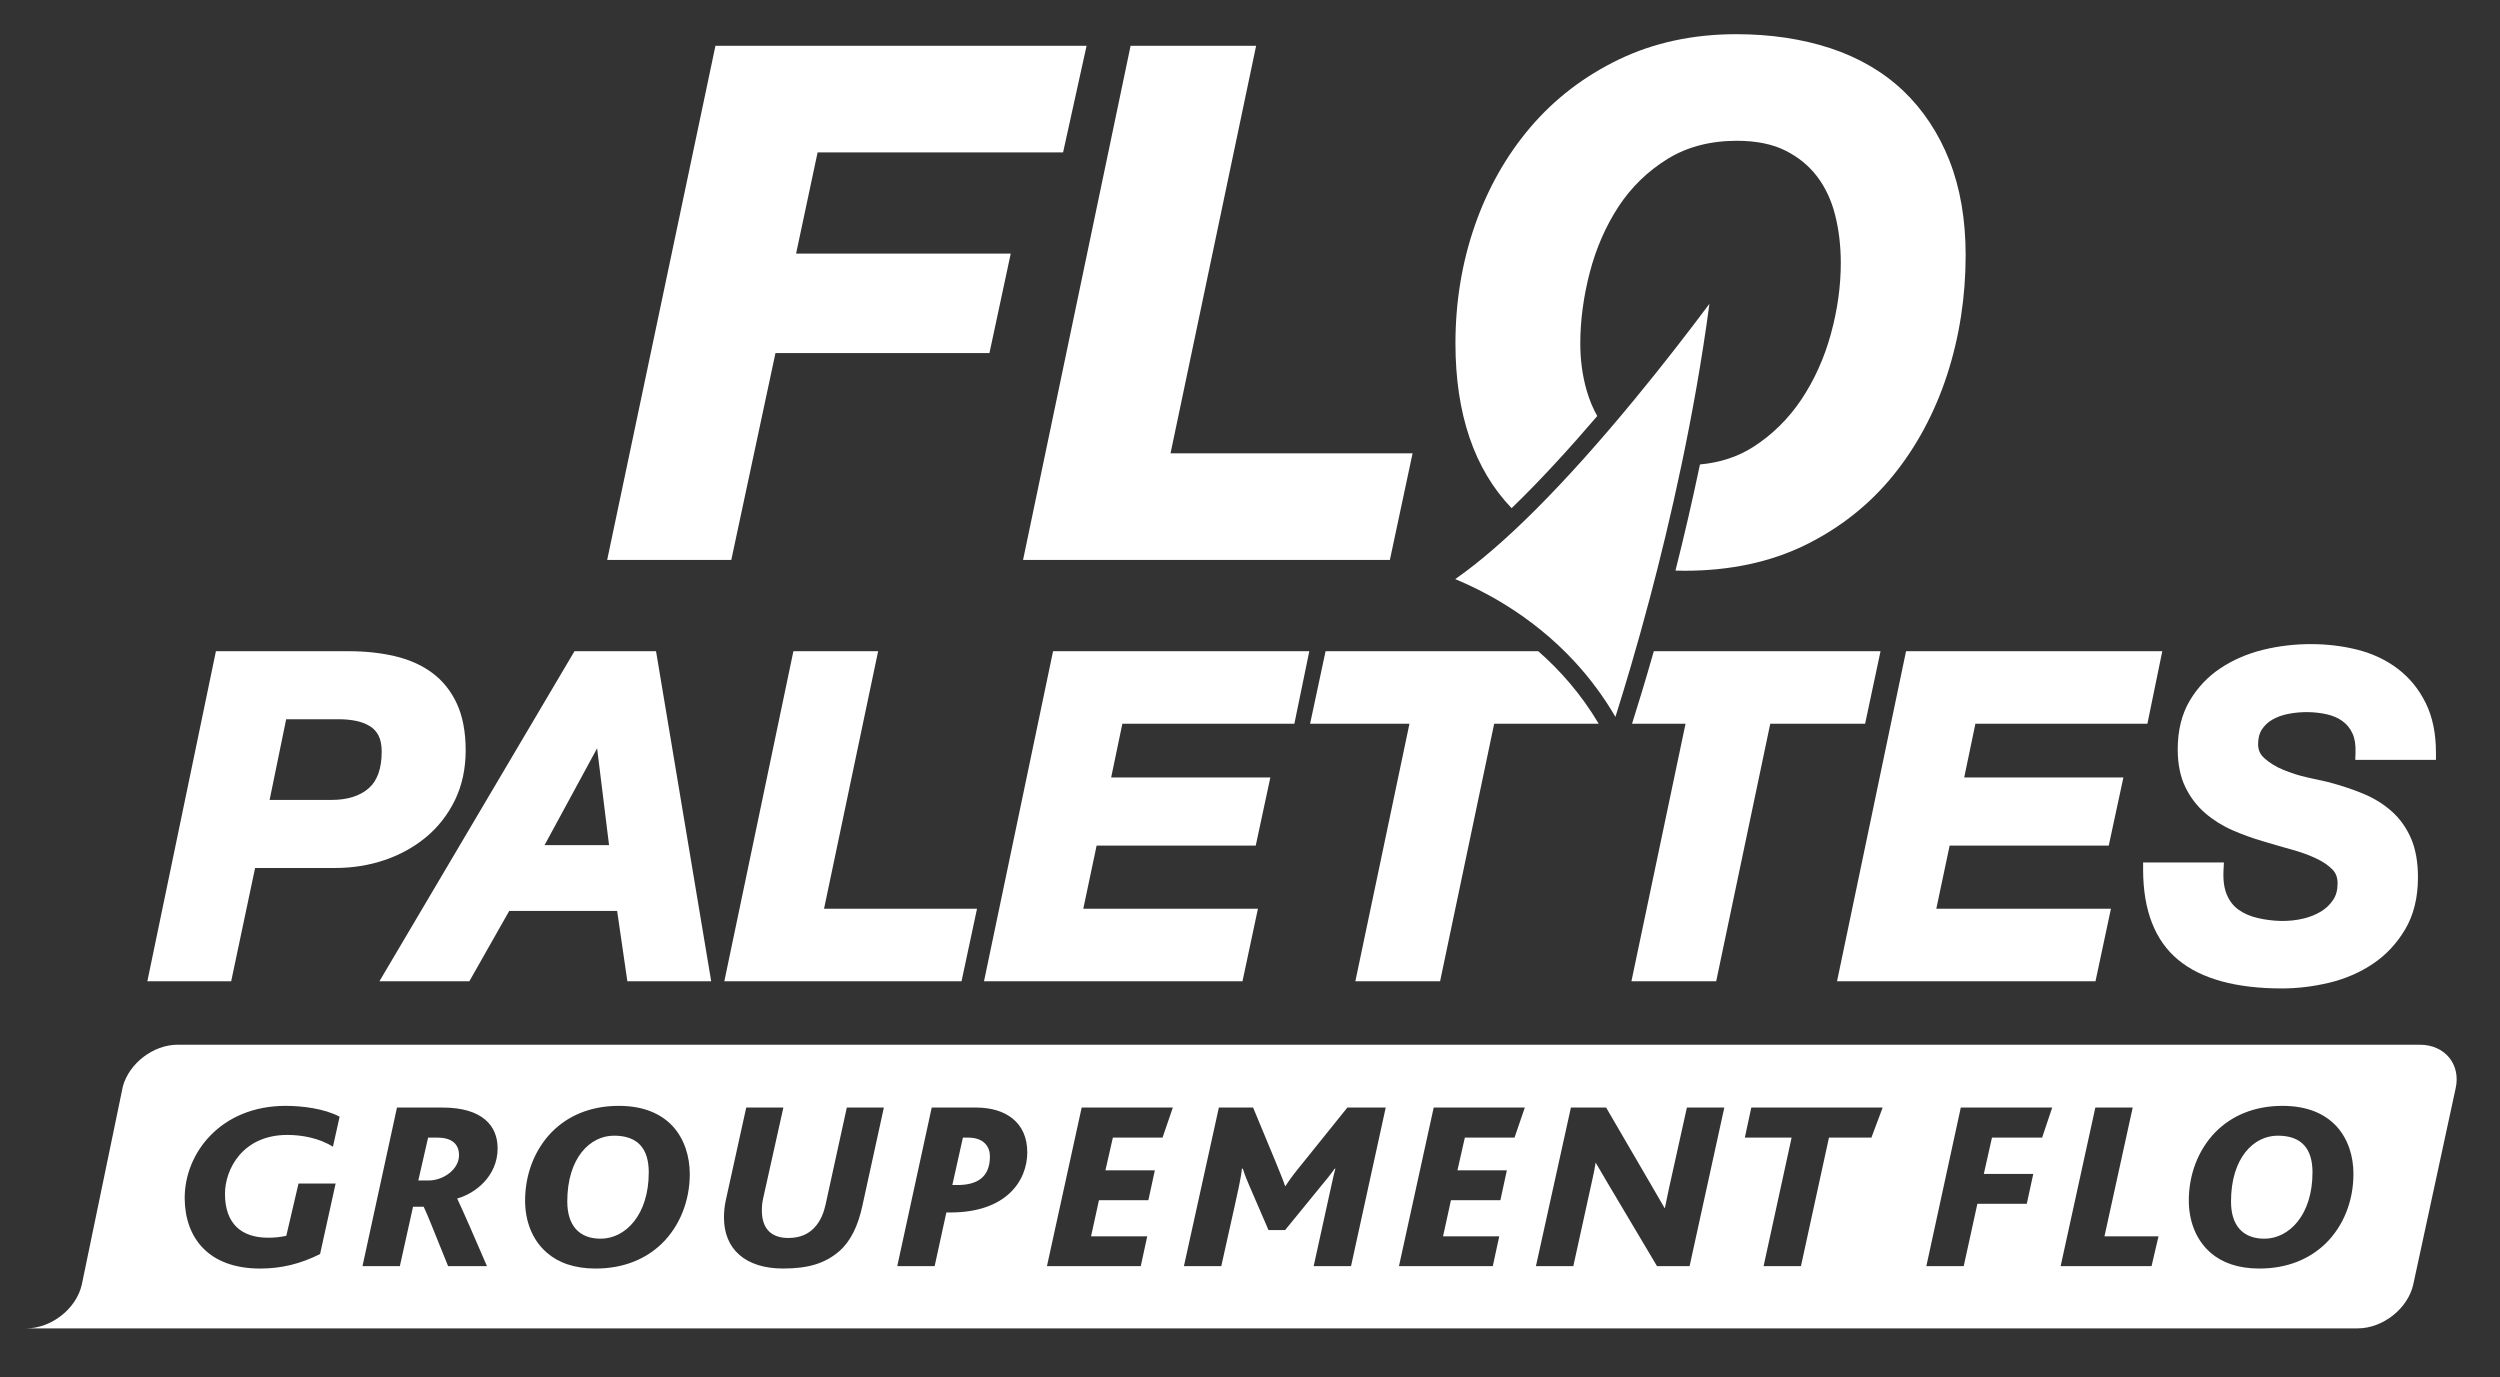
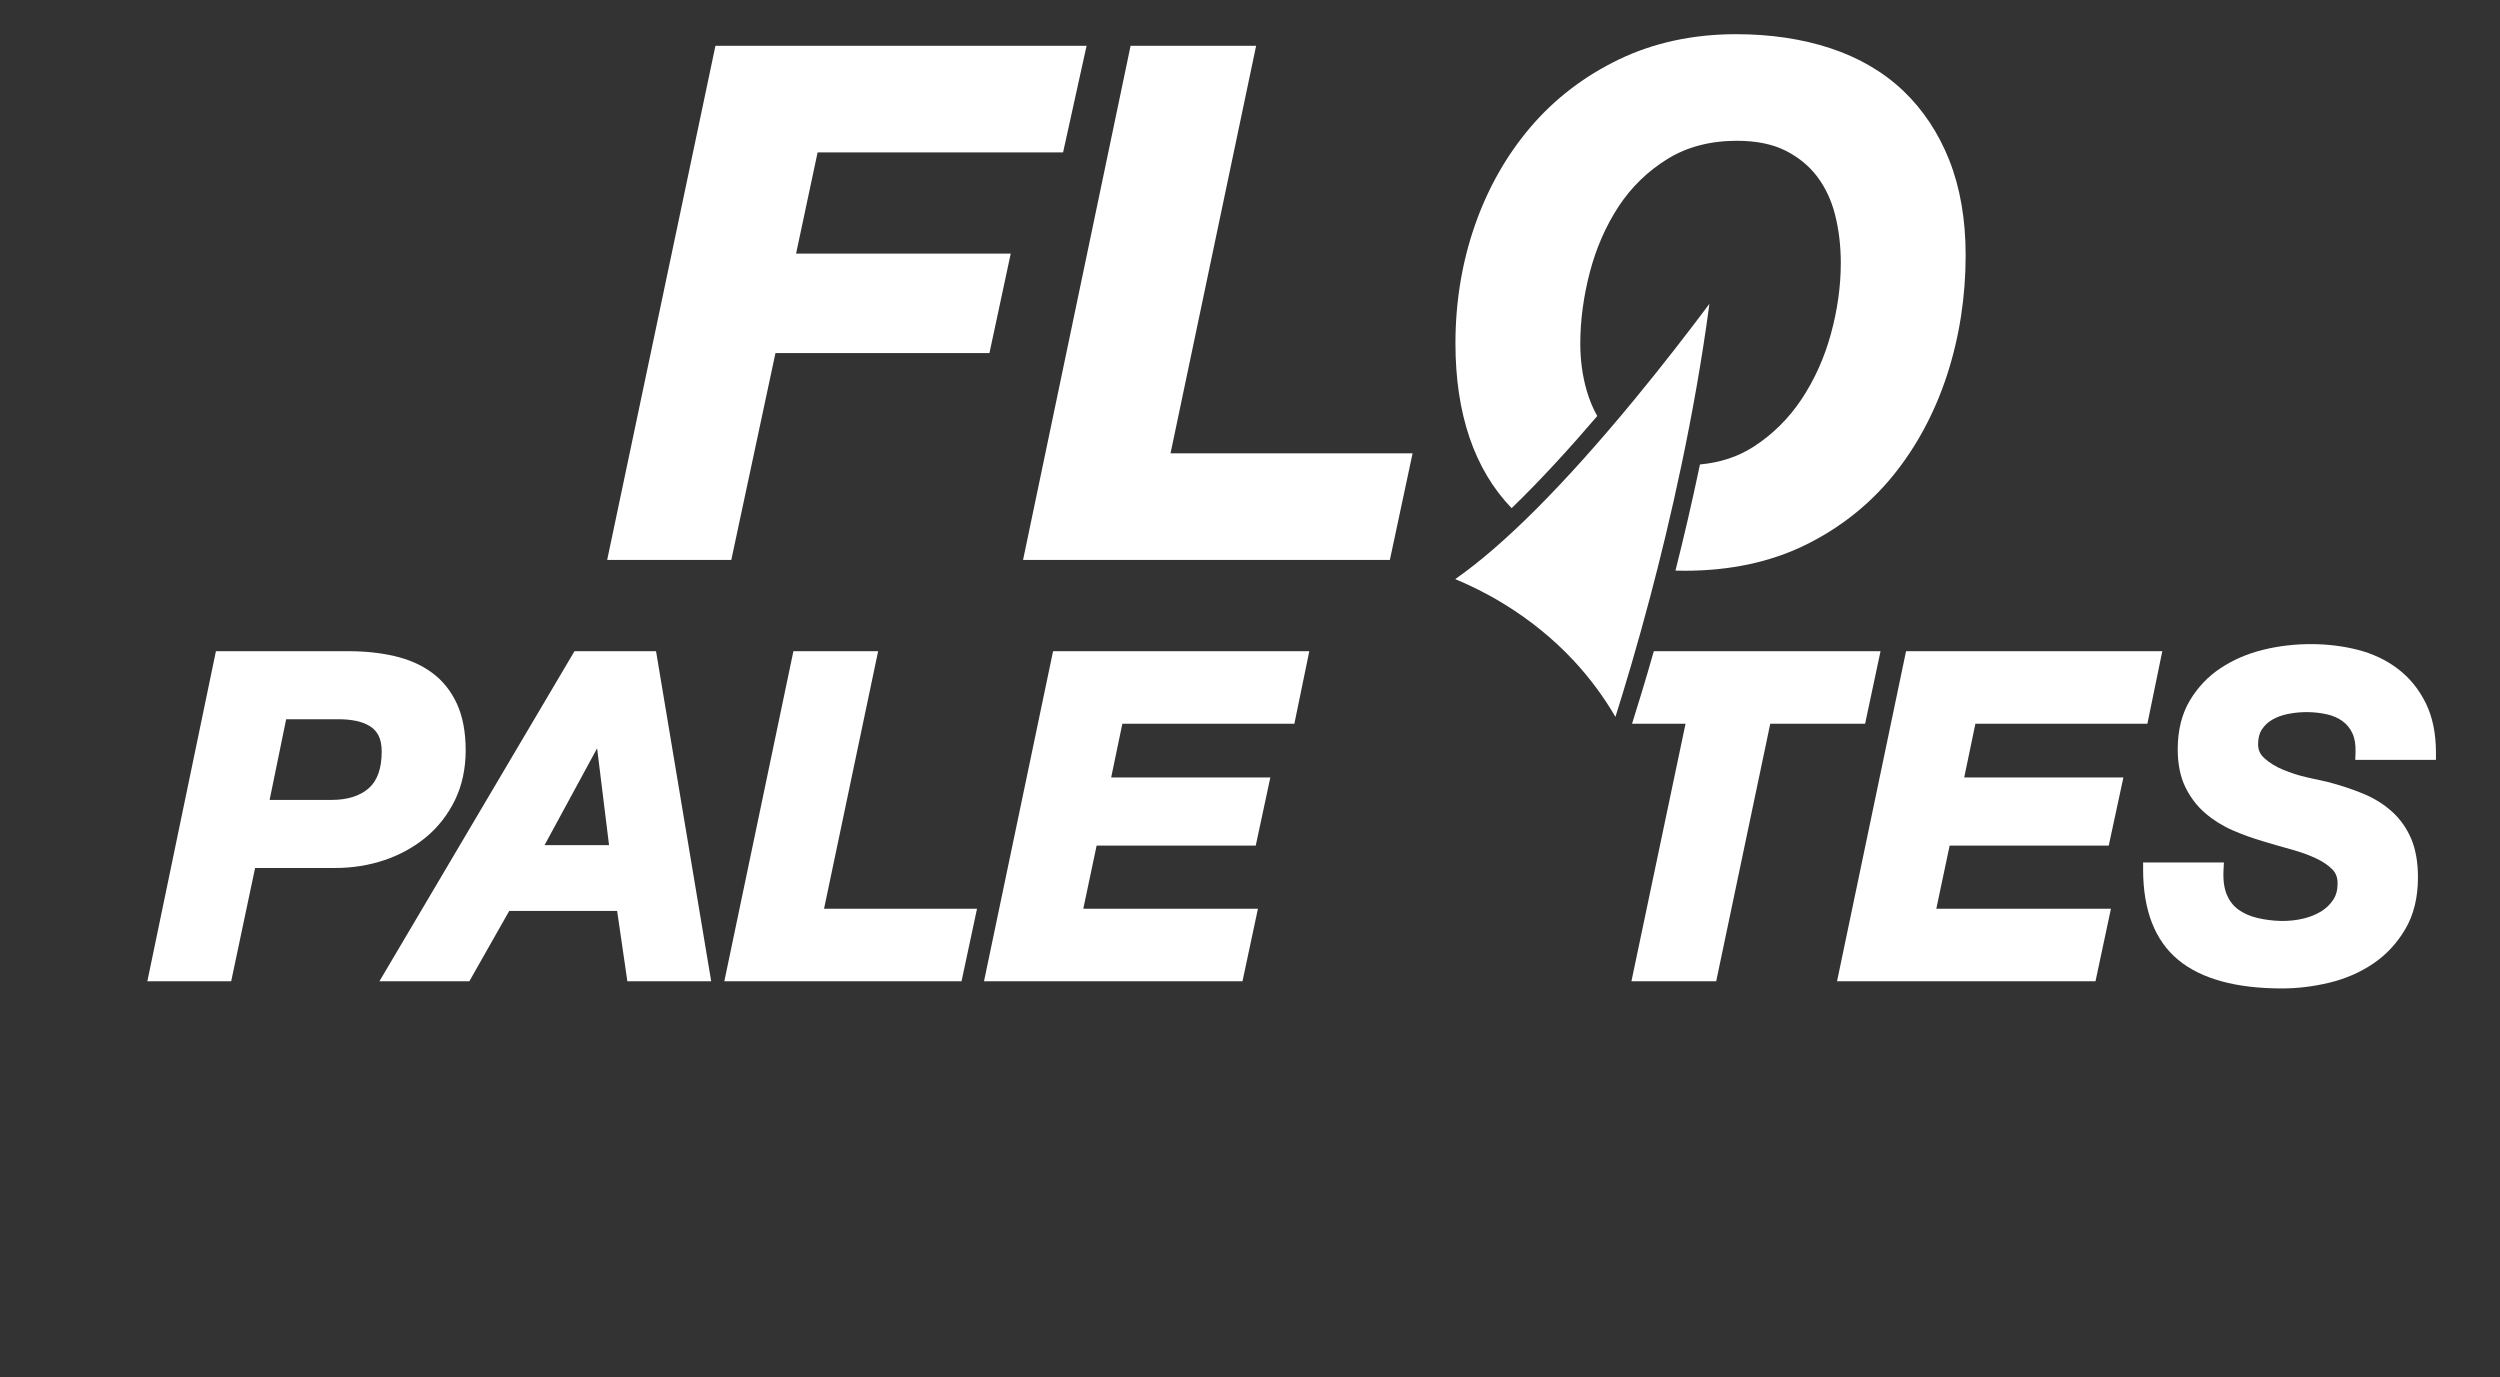
<svg xmlns="http://www.w3.org/2000/svg" width="285" height="157" viewBox="0 0 285 157" fill="none">
  <rect x="0" y="0" width="285" height="157" fill="#333333" stroke="none" />
-   <path d="M158.445 63.835L161.034 51.682H133.44L143.197 5.224H128.886L116.628 63.835H158.445Z" fill="white" />
+   <path d="M158.445 63.835L161.034 51.682H133.44L143.197 5.224H128.886L116.628 63.835Z" fill="white" />
  <path d="M88.404 40.246H112.798L115.223 28.912H90.753L93.206 17.376H121.191L123.869 5.224H81.56L69.217 63.835H83.367L88.404 40.246Z" fill="white" />
  <path d="M48.574 95.433C49.949 94.291 51.058 92.868 51.869 91.205C52.677 89.534 53.087 87.626 53.087 85.535C53.087 83.444 52.748 81.658 52.078 80.205C51.397 78.74 50.431 77.547 49.211 76.662C48.017 75.794 46.579 75.162 44.946 74.788C43.363 74.422 41.61 74.237 39.735 74.237H24.615L16.798 111.865H26.354L29.081 98.949H38.219C40.185 98.949 42.077 98.647 43.839 98.047C45.611 97.448 47.202 96.569 48.574 95.433ZM32.62 81.996H38.722C39.362 81.996 39.993 82.06 40.605 82.183C41.166 82.298 41.684 82.494 42.141 82.768C42.561 83.017 42.885 83.361 43.135 83.819C43.386 84.289 43.514 84.918 43.514 85.682C43.514 87.588 43.022 88.989 42.045 89.853C41.042 90.737 39.62 91.19 37.815 91.19H30.736L32.622 81.998L32.62 81.996Z" fill="white" />
  <path d="M65.491 74.237L43.254 111.865H53.505L58.05 103.849H70.354L71.519 111.865H81.076L74.788 74.237H65.491ZM69.431 96.344H62.079L68.07 85.305L69.431 96.344Z" fill="white" />
  <path d="M100.107 74.237H90.448L82.573 111.865H109.614L111.38 103.594H93.941L100.107 74.237Z" fill="white" />
  <path d="M112.177 111.865H141.643L143.404 103.594H123.496L125.015 96.395H143.155L144.818 88.634H126.672L127.948 82.509H147.557L149.261 74.237H120.05L112.177 111.865Z" fill="white" />
  <path d="M240.398 96.395L242.066 88.634H223.919L225.195 82.509H244.802L246.502 74.237H217.29L209.422 111.865H238.886L240.647 103.594H220.739L222.26 96.395H240.398Z" fill="white" />
  <path d="M277.699 86.624V85.807C277.699 83.602 277.305 81.694 276.526 80.135C275.752 78.57 274.69 77.264 273.363 76.254C272.056 75.256 270.516 74.524 268.784 74.078C265.482 73.233 261.577 73.191 257.987 74.078C256.202 74.52 254.581 75.218 253.165 76.156C251.721 77.109 250.533 78.359 249.633 79.873C248.72 81.405 248.26 83.276 248.26 85.429C248.26 87.092 248.552 88.536 249.123 89.716C249.691 90.886 250.454 91.89 251.395 92.698C252.312 93.487 253.355 94.144 254.505 94.646C255.631 95.136 256.785 95.555 257.928 95.888C259.045 96.227 260.157 96.548 261.253 96.85C262.33 97.152 263.243 97.481 264.051 97.867C264.815 98.224 265.44 98.649 265.905 99.13C266.295 99.53 266.485 100.044 266.485 100.702C266.485 101.457 266.323 102.067 265.988 102.573C265.636 103.109 265.177 103.552 264.625 103.89C264.043 104.249 263.381 104.521 262.663 104.7C260.843 105.155 258.979 105.017 257.437 104.668C256.571 104.477 255.821 104.153 255.208 103.717C254.618 103.298 254.18 102.741 253.869 102.016C253.551 101.284 253.421 100.331 253.481 99.185L253.526 98.324H244.316V99.141C244.316 103.777 245.668 107.242 248.326 109.434C250.936 111.589 254.91 112.682 260.135 112.682C261.906 112.682 263.718 112.465 265.527 112.031C267.363 111.589 269.042 110.864 270.516 109.87C272.007 108.871 273.244 107.546 274.197 105.931C275.161 104.3 275.647 102.316 275.647 100.023C275.647 98.302 275.387 96.822 274.875 95.618C274.357 94.402 273.615 93.353 272.676 92.511C271.753 91.68 270.648 90.993 269.39 90.474C268.163 89.969 266.82 89.523 265.365 89.144L262.995 88.617C262.068 88.408 261.153 88.119 260.276 87.751C259.438 87.405 258.721 86.962 258.137 86.435C257.651 85.999 257.424 85.497 257.424 84.85C257.424 84.161 257.563 83.612 257.845 83.174C258.15 82.706 258.536 82.338 259.028 82.051C259.553 81.745 260.159 81.524 260.822 81.392C262.341 81.084 263.917 81.126 265.288 81.437C265.979 81.596 266.579 81.862 267.069 82.228C267.553 82.583 267.914 83.034 268.178 83.604C268.443 84.17 268.56 84.901 268.53 85.778L268.502 86.622H277.695L277.699 86.624Z" fill="white" />
-   <path d="M175.355 74.237H151.115L149.351 82.507H160.678L154.51 111.865H164.17L170.336 82.507H182.254C180.239 79.108 177.824 76.392 175.359 74.237H175.355Z" fill="white" />
  <path d="M188.535 74.237C187.586 77.57 186.729 80.375 186.053 82.507H192.151L185.982 111.865H195.646L201.81 82.507H212.622L214.381 74.237H188.535Z" fill="white" />
-   <path d="M279.939 124.088L275.108 146.448C274.485 149.193 271.636 151.435 268.771 151.435H2.99C5.855 151.435 8.704 149.193 9.325 146.448C9.325 146.448 13.994 123.918 14.011 123.829C14.742 121.206 17.483 119.099 20.251 119.099H275.861C278.725 119.099 280.559 121.343 279.941 124.088H279.939ZM38.715 127.302C36.954 126.368 34.424 126.068 32.558 126.068C25.161 126.068 21.019 131.471 21.055 136.63C21.092 141.131 23.792 144.614 29.647 144.614C32.093 144.614 34.207 144.093 36.487 142.966L38.261 134.925H34.03L32.637 140.882C31.922 141.043 31.236 141.099 30.574 141.099C27.522 141.099 25.654 139.508 25.648 136.107C25.643 133.28 27.672 129.382 32.756 129.382C34.352 129.382 36.359 129.714 37.954 130.73L38.718 127.3L38.715 127.302ZM56.727 130.892C56.723 128.372 55.04 126.26 50.423 126.26H45.255L41.324 144.34H45.583L47.087 137.564H48.296C48.546 138.081 48.821 138.744 49.179 139.623L51.084 144.34H55.514C54.16 141.184 52.89 138.279 52.118 136.63C54.125 136.082 56.732 134.131 56.73 130.892H56.727ZM52.327 131.692C52.332 133.31 50.544 134.574 48.868 134.574H47.686L48.804 129.69H49.877C51.611 129.69 52.327 130.511 52.327 131.692ZM78.634 133.831C78.627 131.855 78.047 129.88 76.699 128.397C75.405 127 73.423 126.068 70.538 126.068C67.236 126.068 64.685 127.247 62.9 129.057C60.899 131.113 59.856 133.942 59.861 136.877C59.861 139.099 60.607 141.32 62.373 142.832C63.638 143.93 65.453 144.614 67.901 144.614C71.116 144.614 73.617 143.517 75.4 141.815C77.54 139.757 78.636 136.824 78.636 133.831H78.634ZM73.959 133.638C73.965 138.495 71.303 141.211 68.473 141.211C65.969 141.211 64.677 139.65 64.67 136.985C64.666 131.989 67.272 129.467 69.994 129.467C72.715 129.467 73.952 130.947 73.959 133.636V133.638ZM100.771 126.26H96.537L94.11 137.343C93.944 138.111 93.59 139.208 92.764 140.031C92.135 140.665 91.226 141.129 89.88 141.129C88.01 141.129 86.879 140.167 86.852 138.055C86.847 137.617 86.877 137.096 87.014 136.547L89.305 126.258H85.071L82.75 136.792C82.586 137.509 82.533 138.189 82.533 138.821C82.539 142.39 84.96 144.612 89.275 144.612C92.19 144.612 94.084 144.01 95.677 142.636C96.968 141.509 97.815 139.755 98.307 137.477L100.762 126.258L100.771 126.26ZM117.108 131.334C117.104 127.987 114.681 126.26 111.273 126.26H106.216L102.287 144.34H106.549L107.884 138.221H108.353C114.7 138.221 117.117 134.627 117.111 131.334H117.108ZM112.851 131.83C112.851 134.187 111.424 135.093 109.144 135.093H108.566L109.771 129.688H110.375C112.188 129.688 112.851 130.756 112.853 131.828L112.851 131.83ZM133.702 126.26H123.311L119.352 144.34H130.048L130.784 140.941H124.379L125.281 136.824H130.914L131.652 133.421H126.017L126.866 129.69H132.529L133.704 126.26H133.702ZM157.97 126.26H153.601L148.527 132.568C147.649 133.638 147.019 134.461 146.55 135.201H146.497C146.305 134.599 145.889 133.61 145.367 132.319L142.854 126.26H138.951L134.967 144.34H139.226L140.753 137.479C141.003 136.356 141.491 134.24 141.574 133.253V133.227H141.681C141.928 134.023 142.18 134.597 142.427 135.175L144.607 140.225H146.505L150.539 135.282C151.117 134.597 151.774 133.776 152.155 133.227H152.239C152.076 133.719 151.912 134.597 151.639 135.777L149.758 144.34H154.017L157.972 126.26H157.97ZM173.832 126.26H163.442L159.482 144.34H170.178L170.914 140.941H164.507L165.409 136.824H171.044L171.78 133.421H166.147L166.992 129.69H172.654L173.829 126.26H173.832ZM196.572 126.26H192.306L190.233 135.614C190.122 136.109 189.935 137.041 189.794 137.728H189.768C189.329 136.985 188.968 136.356 188.224 135.065L183.097 126.26H179.083L175.096 144.34H179.358L181.516 134.518C181.68 133.802 181.815 133.144 181.896 132.568H181.924C182.31 133.227 182.668 133.859 183.276 134.876L188.9 144.34H192.613L196.572 126.26ZM214.627 126.26H199.648L198.91 129.69H204.242L201.049 144.34H205.308L208.501 129.69H213.34L214.624 126.26H214.627ZM233.95 126.26H223.531L219.603 144.34H223.864L225.421 137.232H231.054L231.792 133.829H226.155L227.085 129.688H232.803L233.952 126.258L233.95 126.26ZM246.069 140.941H239.909L243.128 126.26H238.869L234.912 144.34H245.276L246.069 140.941ZM268.293 133.831C268.293 131.855 267.715 129.88 266.359 128.397C265.069 127 263.087 126.068 260.197 126.068C256.9 126.068 254.351 127.247 252.561 129.057C250.561 131.113 249.518 133.942 249.524 136.877C249.529 139.099 250.273 141.32 252.035 142.832C253.302 143.93 255.117 144.614 257.561 144.614C260.779 144.614 263.279 143.517 265.064 141.815C267.203 139.757 268.3 136.824 268.291 133.831H268.293ZM263.625 133.638C263.631 138.495 260.967 141.211 258.137 141.211C255.635 141.211 254.336 139.65 254.336 136.985C254.33 131.989 256.932 129.467 259.657 129.467C262.383 129.467 263.618 130.947 263.625 133.636V133.638Z" fill="white" />
  <path d="M194.874 34.636C193.166 47.48 190.361 59.566 188.128 68.012C186.614 73.74 185.183 78.485 184.159 81.724C182.832 79.446 181.265 77.328 179.471 75.39C177.112 72.844 174.358 70.611 171.289 68.752C169.306 67.55 167.448 66.662 165.895 66.019C171.432 62.157 178.266 55.315 186.279 45.602C189.602 41.575 192.588 37.694 194.876 34.633" fill="white" />
  <path d="M222.226 18.282C220.989 15.156 219.212 12.482 216.954 10.336C214.695 8.195 211.899 6.563 208.653 5.494C205.434 4.434 201.823 3.898 197.92 3.898C193.025 3.898 188.536 4.864 184.573 6.77C180.618 8.671 177.219 11.274 174.469 14.505C171.727 17.723 169.592 21.5 168.124 25.726C166.661 29.933 165.921 34.446 165.921 39.14C165.921 47.19 168.075 53.507 172.324 57.931C175.621 54.745 178.959 51.087 182.086 47.428C181.582 46.531 181.179 45.557 180.879 44.513C180.399 42.847 180.153 41.046 180.153 39.157C180.153 36.537 180.52 33.802 181.241 31.029C181.962 28.283 183.065 25.76 184.524 23.534C185.97 21.33 187.844 19.512 190.092 18.123C192.317 16.747 194.977 16.049 197.993 16.049C200.192 16.049 202.054 16.424 203.525 17.162C205.001 17.897 206.219 18.893 207.147 20.116C208.089 21.358 208.781 22.827 209.199 24.491C209.634 26.196 209.851 28.049 209.851 29.991C209.851 32.617 209.472 35.333 208.721 38.07C207.979 40.791 206.848 43.298 205.366 45.529C203.896 47.73 202.047 49.557 199.867 50.953C198.11 52.074 196.071 52.743 193.795 52.948C192.897 57.248 191.944 61.317 191.003 65.049C191.362 65.058 191.722 65.064 192.085 65.064C197.199 65.064 201.8 64.086 205.756 62.155C209.708 60.224 213.082 57.563 215.785 54.245C218.474 50.94 220.554 47.071 221.966 42.745C223.371 38.426 224.084 33.836 224.084 29.104C224.084 25.033 223.459 21.394 222.226 18.289V18.282Z" fill="white" />
</svg>